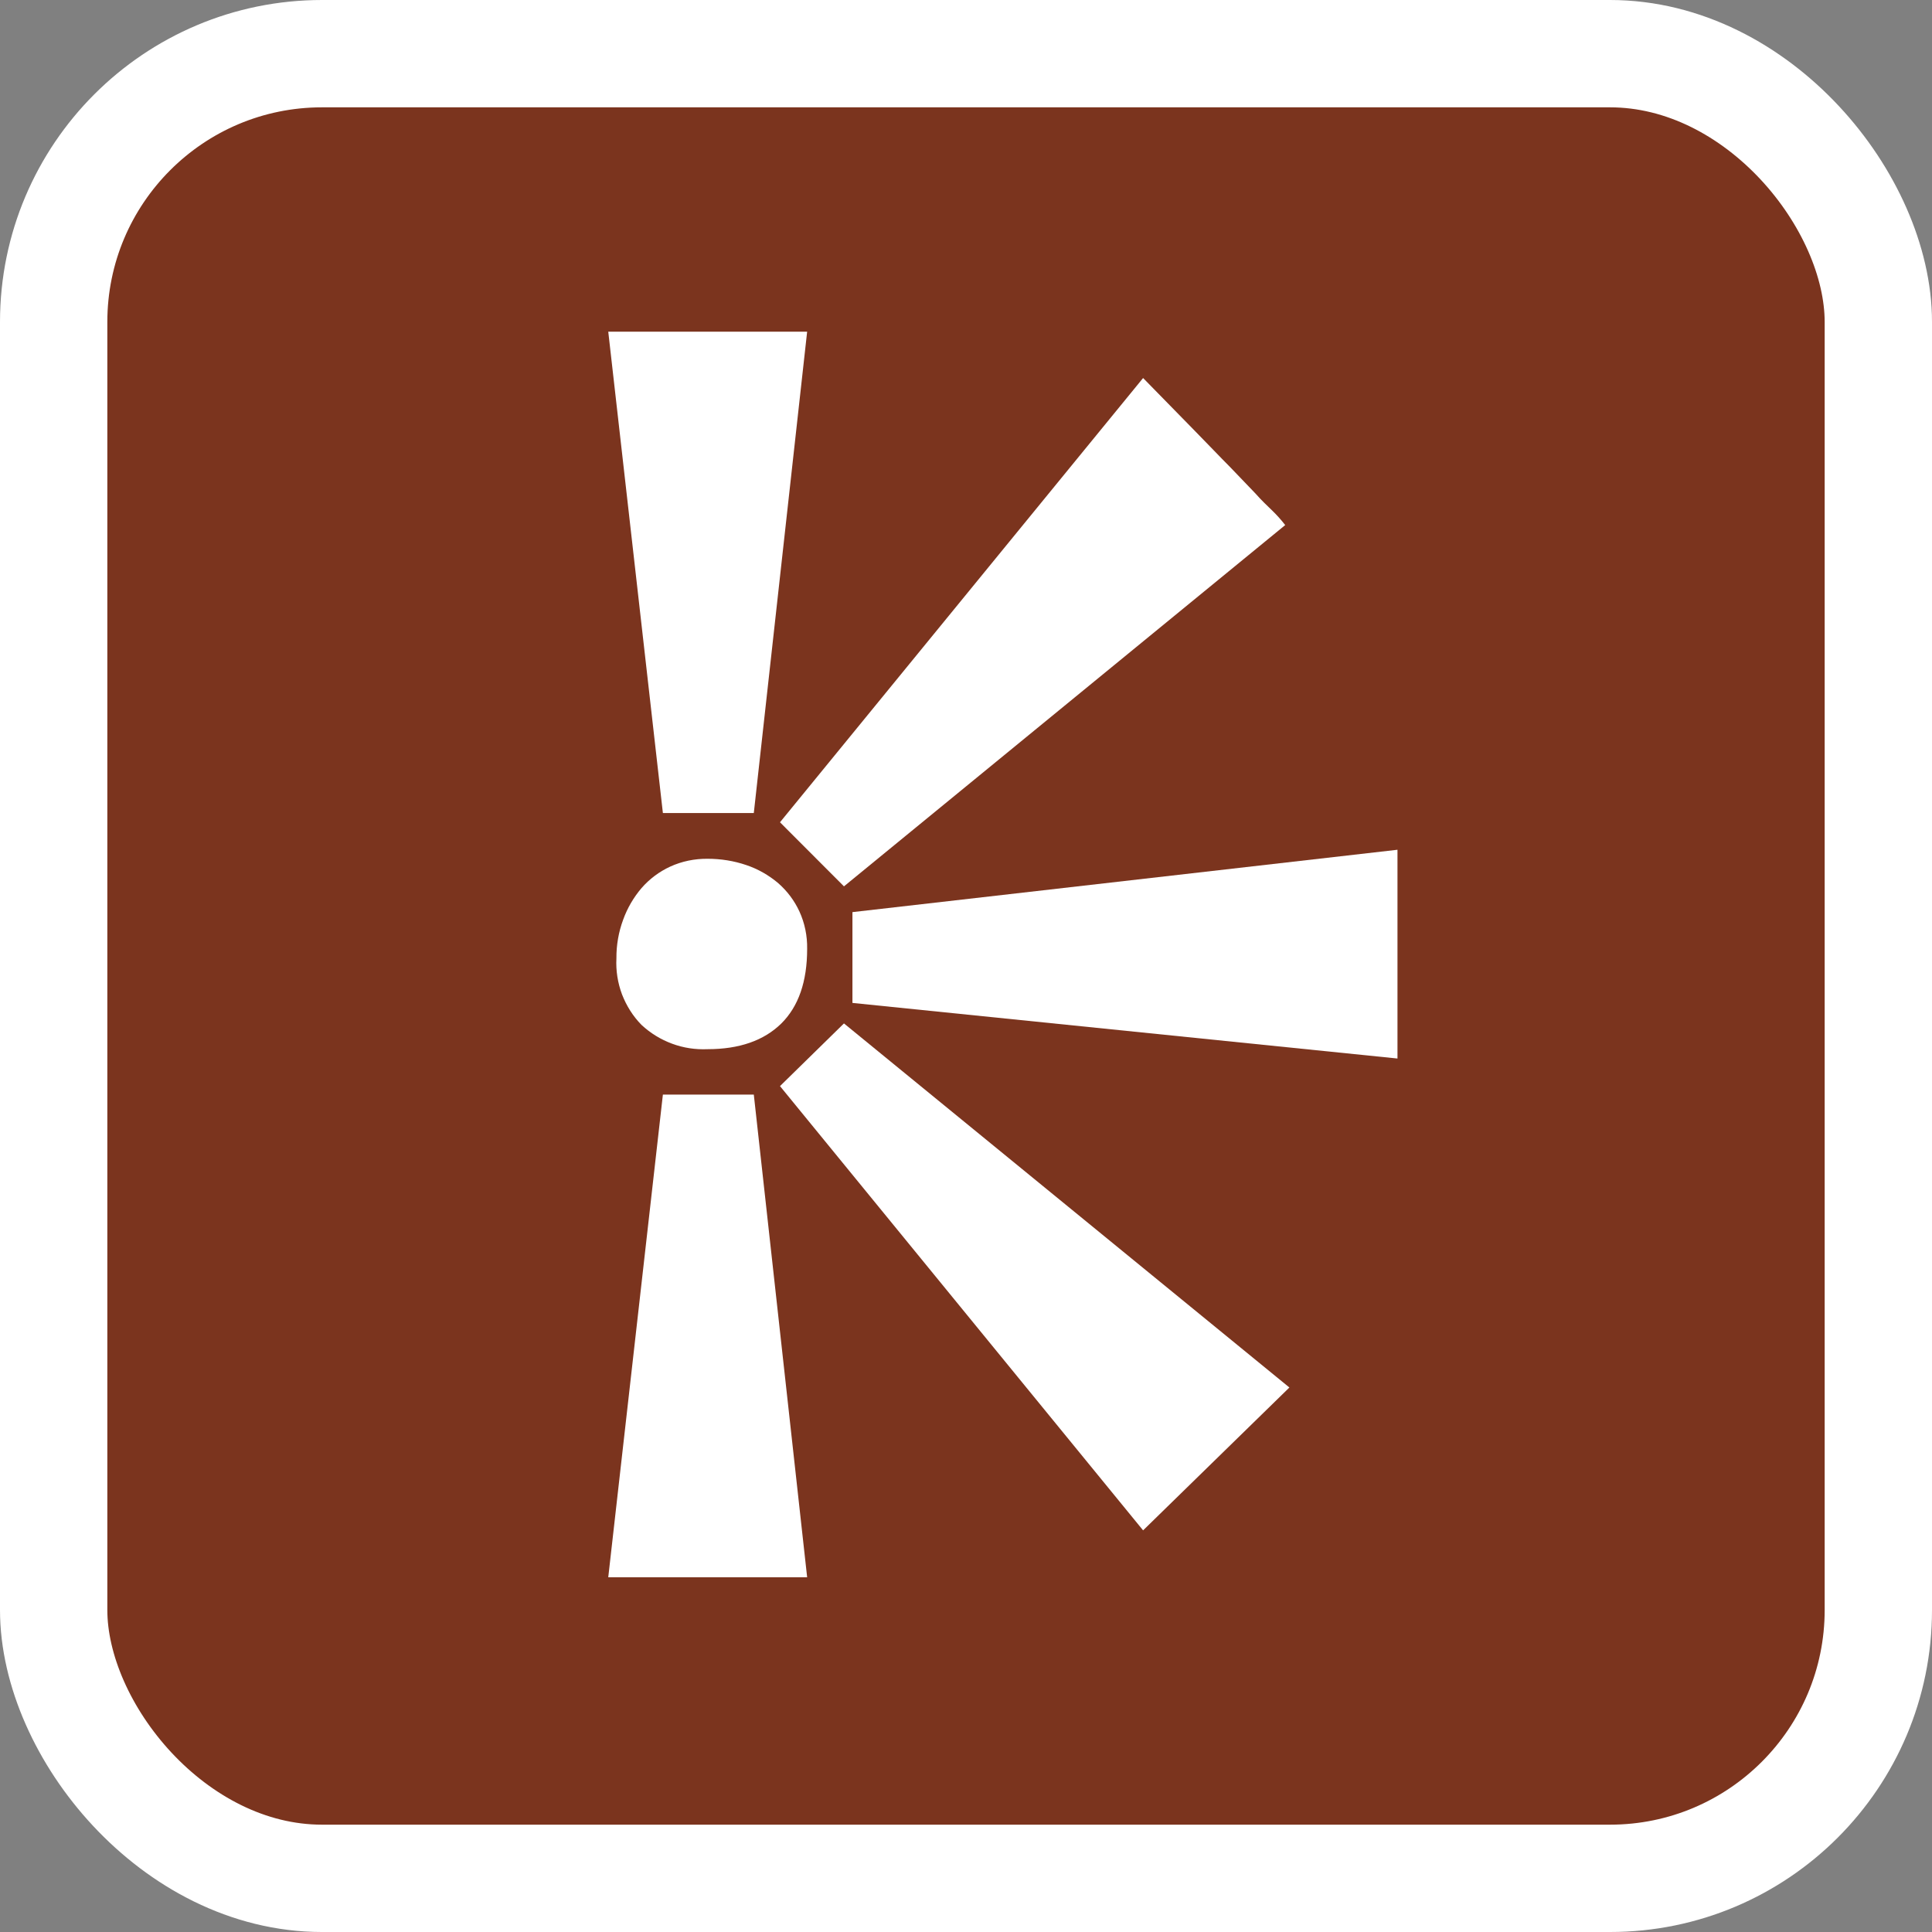
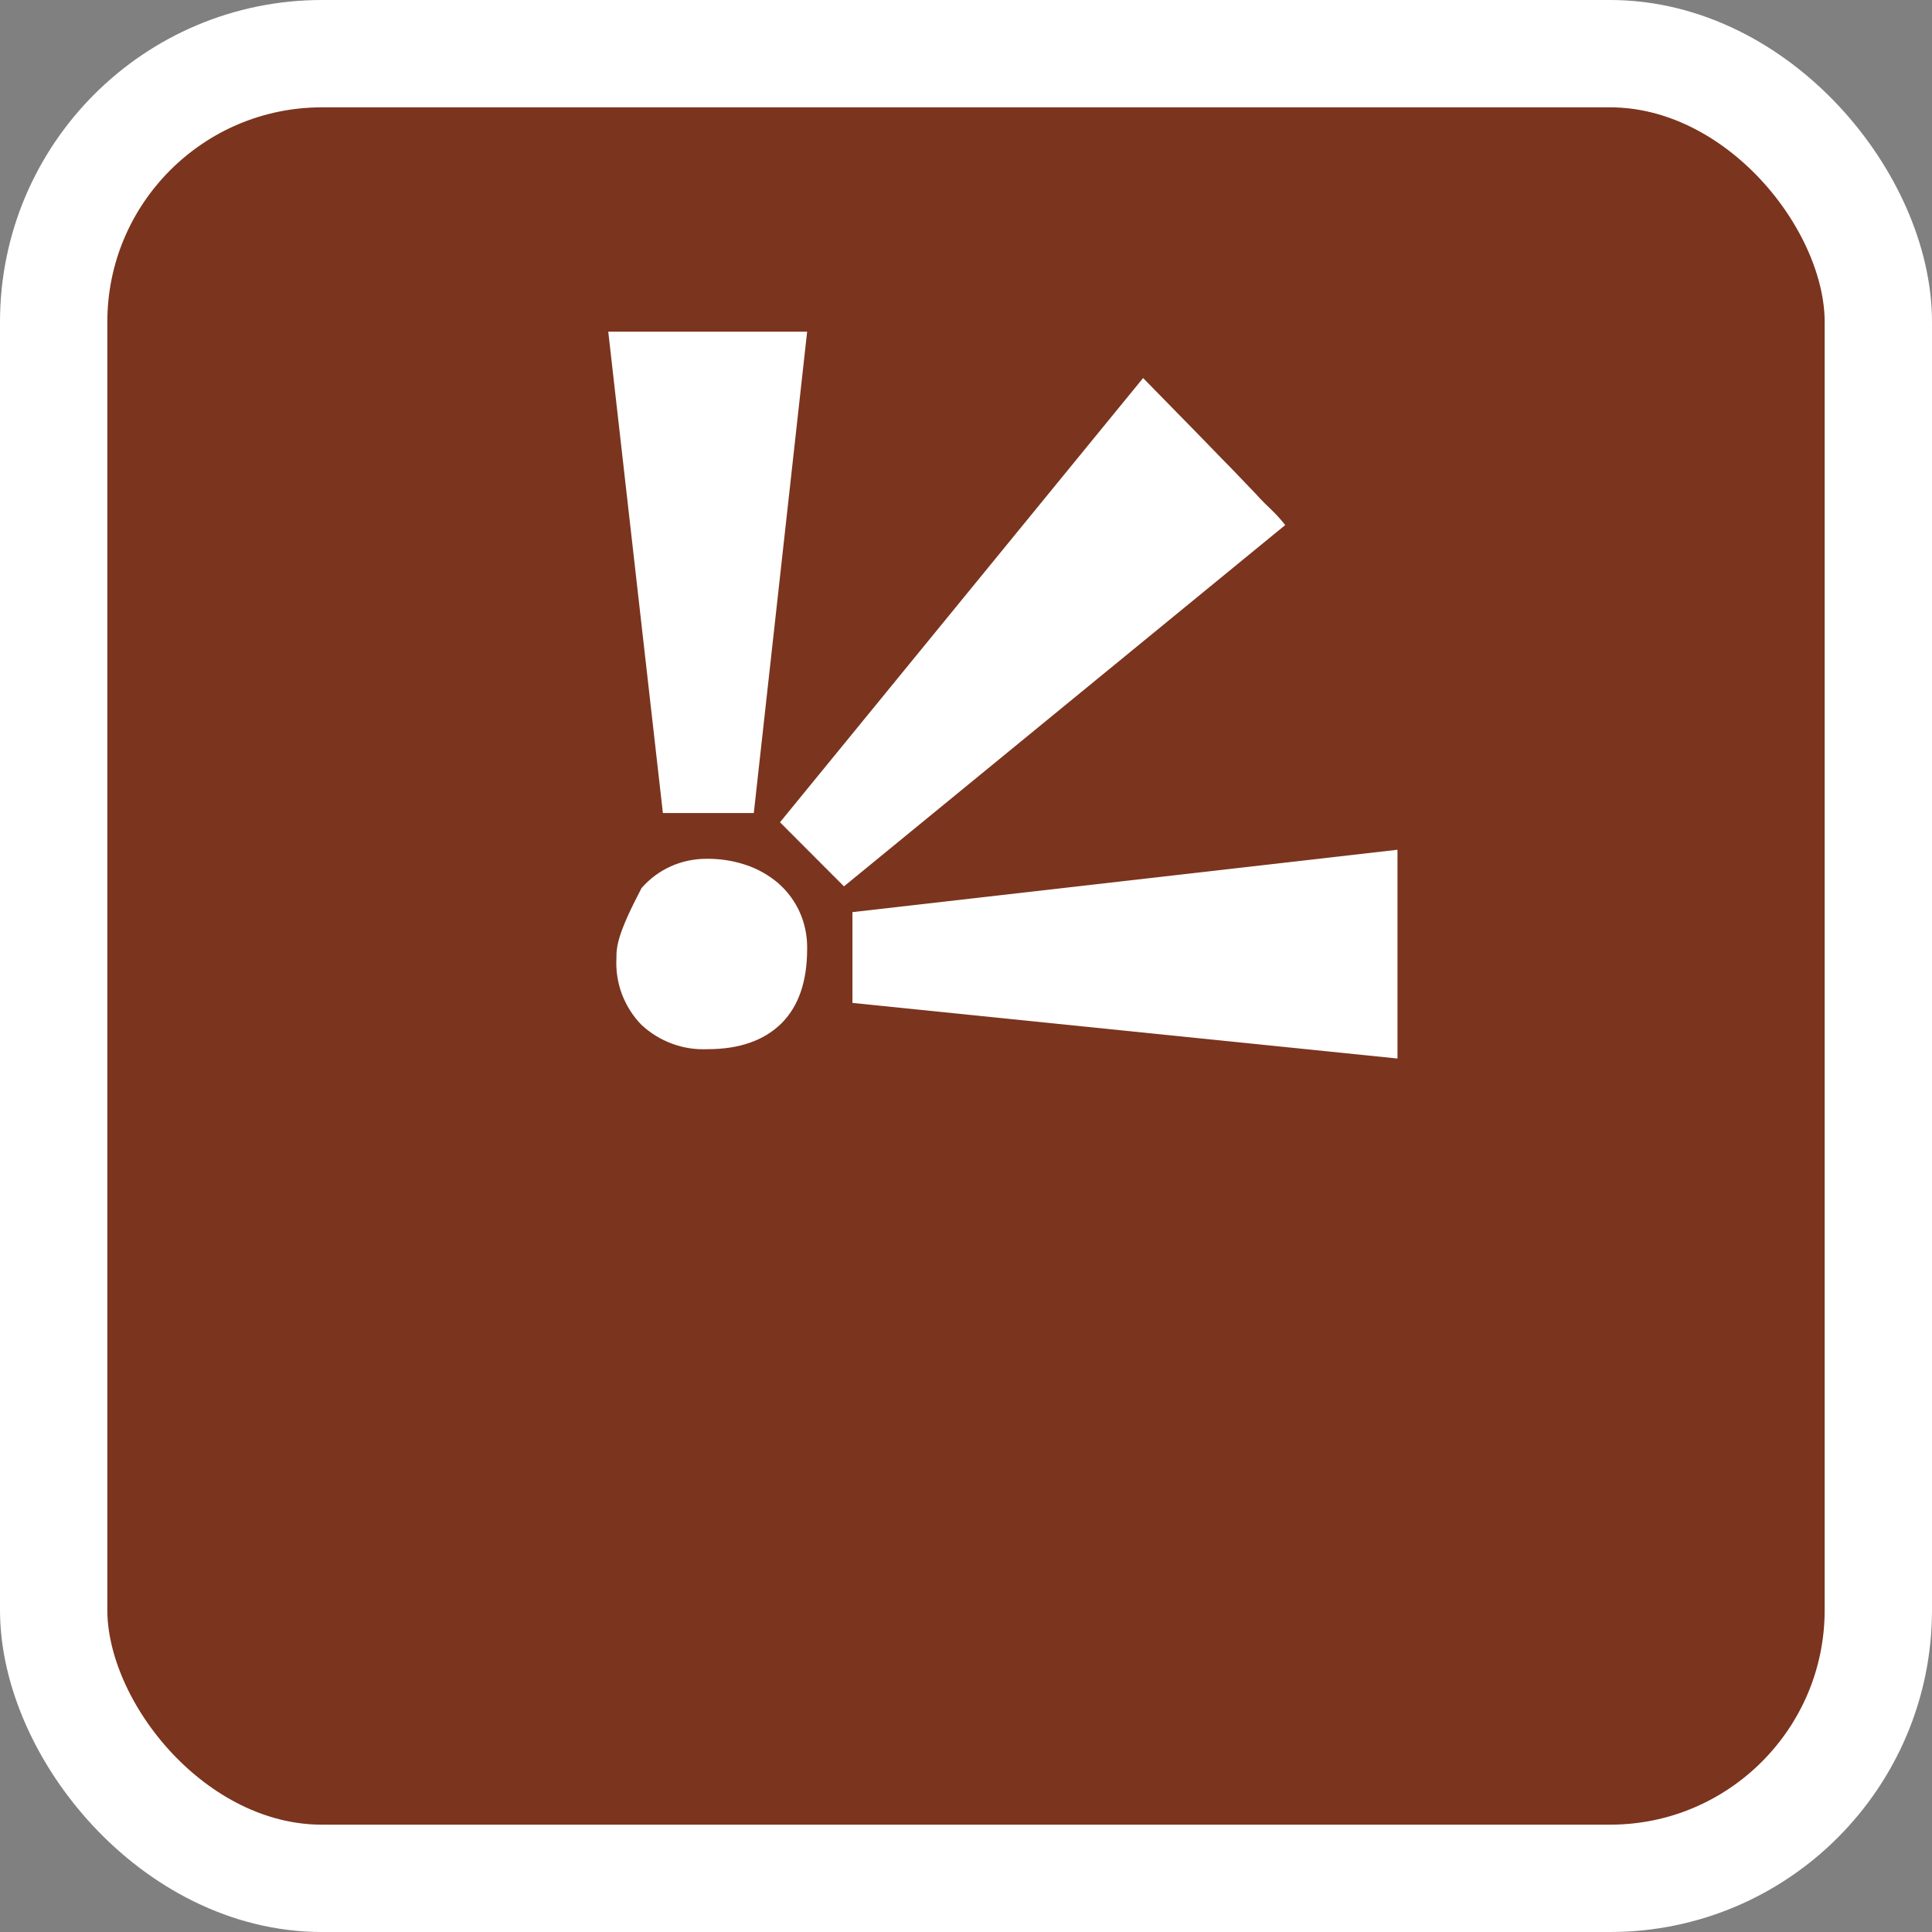
<svg xmlns="http://www.w3.org/2000/svg" width="18" height="18" viewBox="0 0 18 18" fill="none">
  <rect x="0" y="0" width="18" height="18" fill="#808080" stroke="none" />
  <rect x="0.5" y="0.5" width="17" height="17" rx="2.5" fill="#7B341E" stroke="white" />
  <path d="M6.176 7.575H7.023L7.52 3.09H5.667L6.176 7.575Z" fill="white" />
-   <path d="M5.667 14.695H7.52L7.023 10.198H6.176L5.667 14.695Z" fill="white" />
-   <path d="M5.743 8.929C5.737 9.043 5.755 9.157 5.795 9.264C5.836 9.37 5.897 9.468 5.977 9.549C6.06 9.626 6.156 9.685 6.262 9.724C6.367 9.763 6.479 9.78 6.592 9.775C6.888 9.775 7.116 9.695 7.278 9.537C7.44 9.377 7.52 9.145 7.52 8.84C7.522 8.72 7.498 8.601 7.448 8.492C7.401 8.39 7.333 8.3 7.248 8.226C7.161 8.153 7.061 8.096 6.954 8.06C6.837 8.02 6.715 8.001 6.592 8.001C6.472 8 6.353 8.024 6.244 8.074C6.142 8.121 6.051 8.189 5.977 8.274C5.903 8.361 5.845 8.46 5.806 8.568C5.763 8.684 5.742 8.806 5.743 8.929Z" fill="white" />
+   <path d="M5.743 8.929C5.737 9.043 5.755 9.157 5.795 9.264C5.836 9.37 5.897 9.468 5.977 9.549C6.06 9.626 6.156 9.685 6.262 9.724C6.367 9.763 6.479 9.78 6.592 9.775C6.888 9.775 7.116 9.695 7.278 9.537C7.44 9.377 7.52 9.145 7.52 8.84C7.522 8.72 7.498 8.601 7.448 8.492C7.401 8.39 7.333 8.3 7.248 8.226C7.161 8.153 7.061 8.096 6.954 8.06C6.837 8.02 6.715 8.001 6.592 8.001C6.472 8 6.353 8.024 6.244 8.074C6.142 8.121 6.051 8.189 5.977 8.274C5.763 8.684 5.742 8.806 5.743 8.929Z" fill="white" />
  <path d="M7.267 7.661L7.863 8.258L11.974 4.892C11.936 4.843 11.894 4.796 11.848 4.752C11.808 4.713 11.753 4.662 11.696 4.597L11.461 4.352C11.366 4.257 11.251 4.135 11.116 3.998L10.65 3.522L7.267 7.661Z" fill="white" />
-   <path d="M7.267 10.119L10.65 14.258L12.013 12.927L7.863 9.535L7.267 10.119Z" fill="white" />
  <path d="M7.942 9.344L13.02 9.862V7.917L7.942 8.498V9.344Z" fill="white" />
</svg>